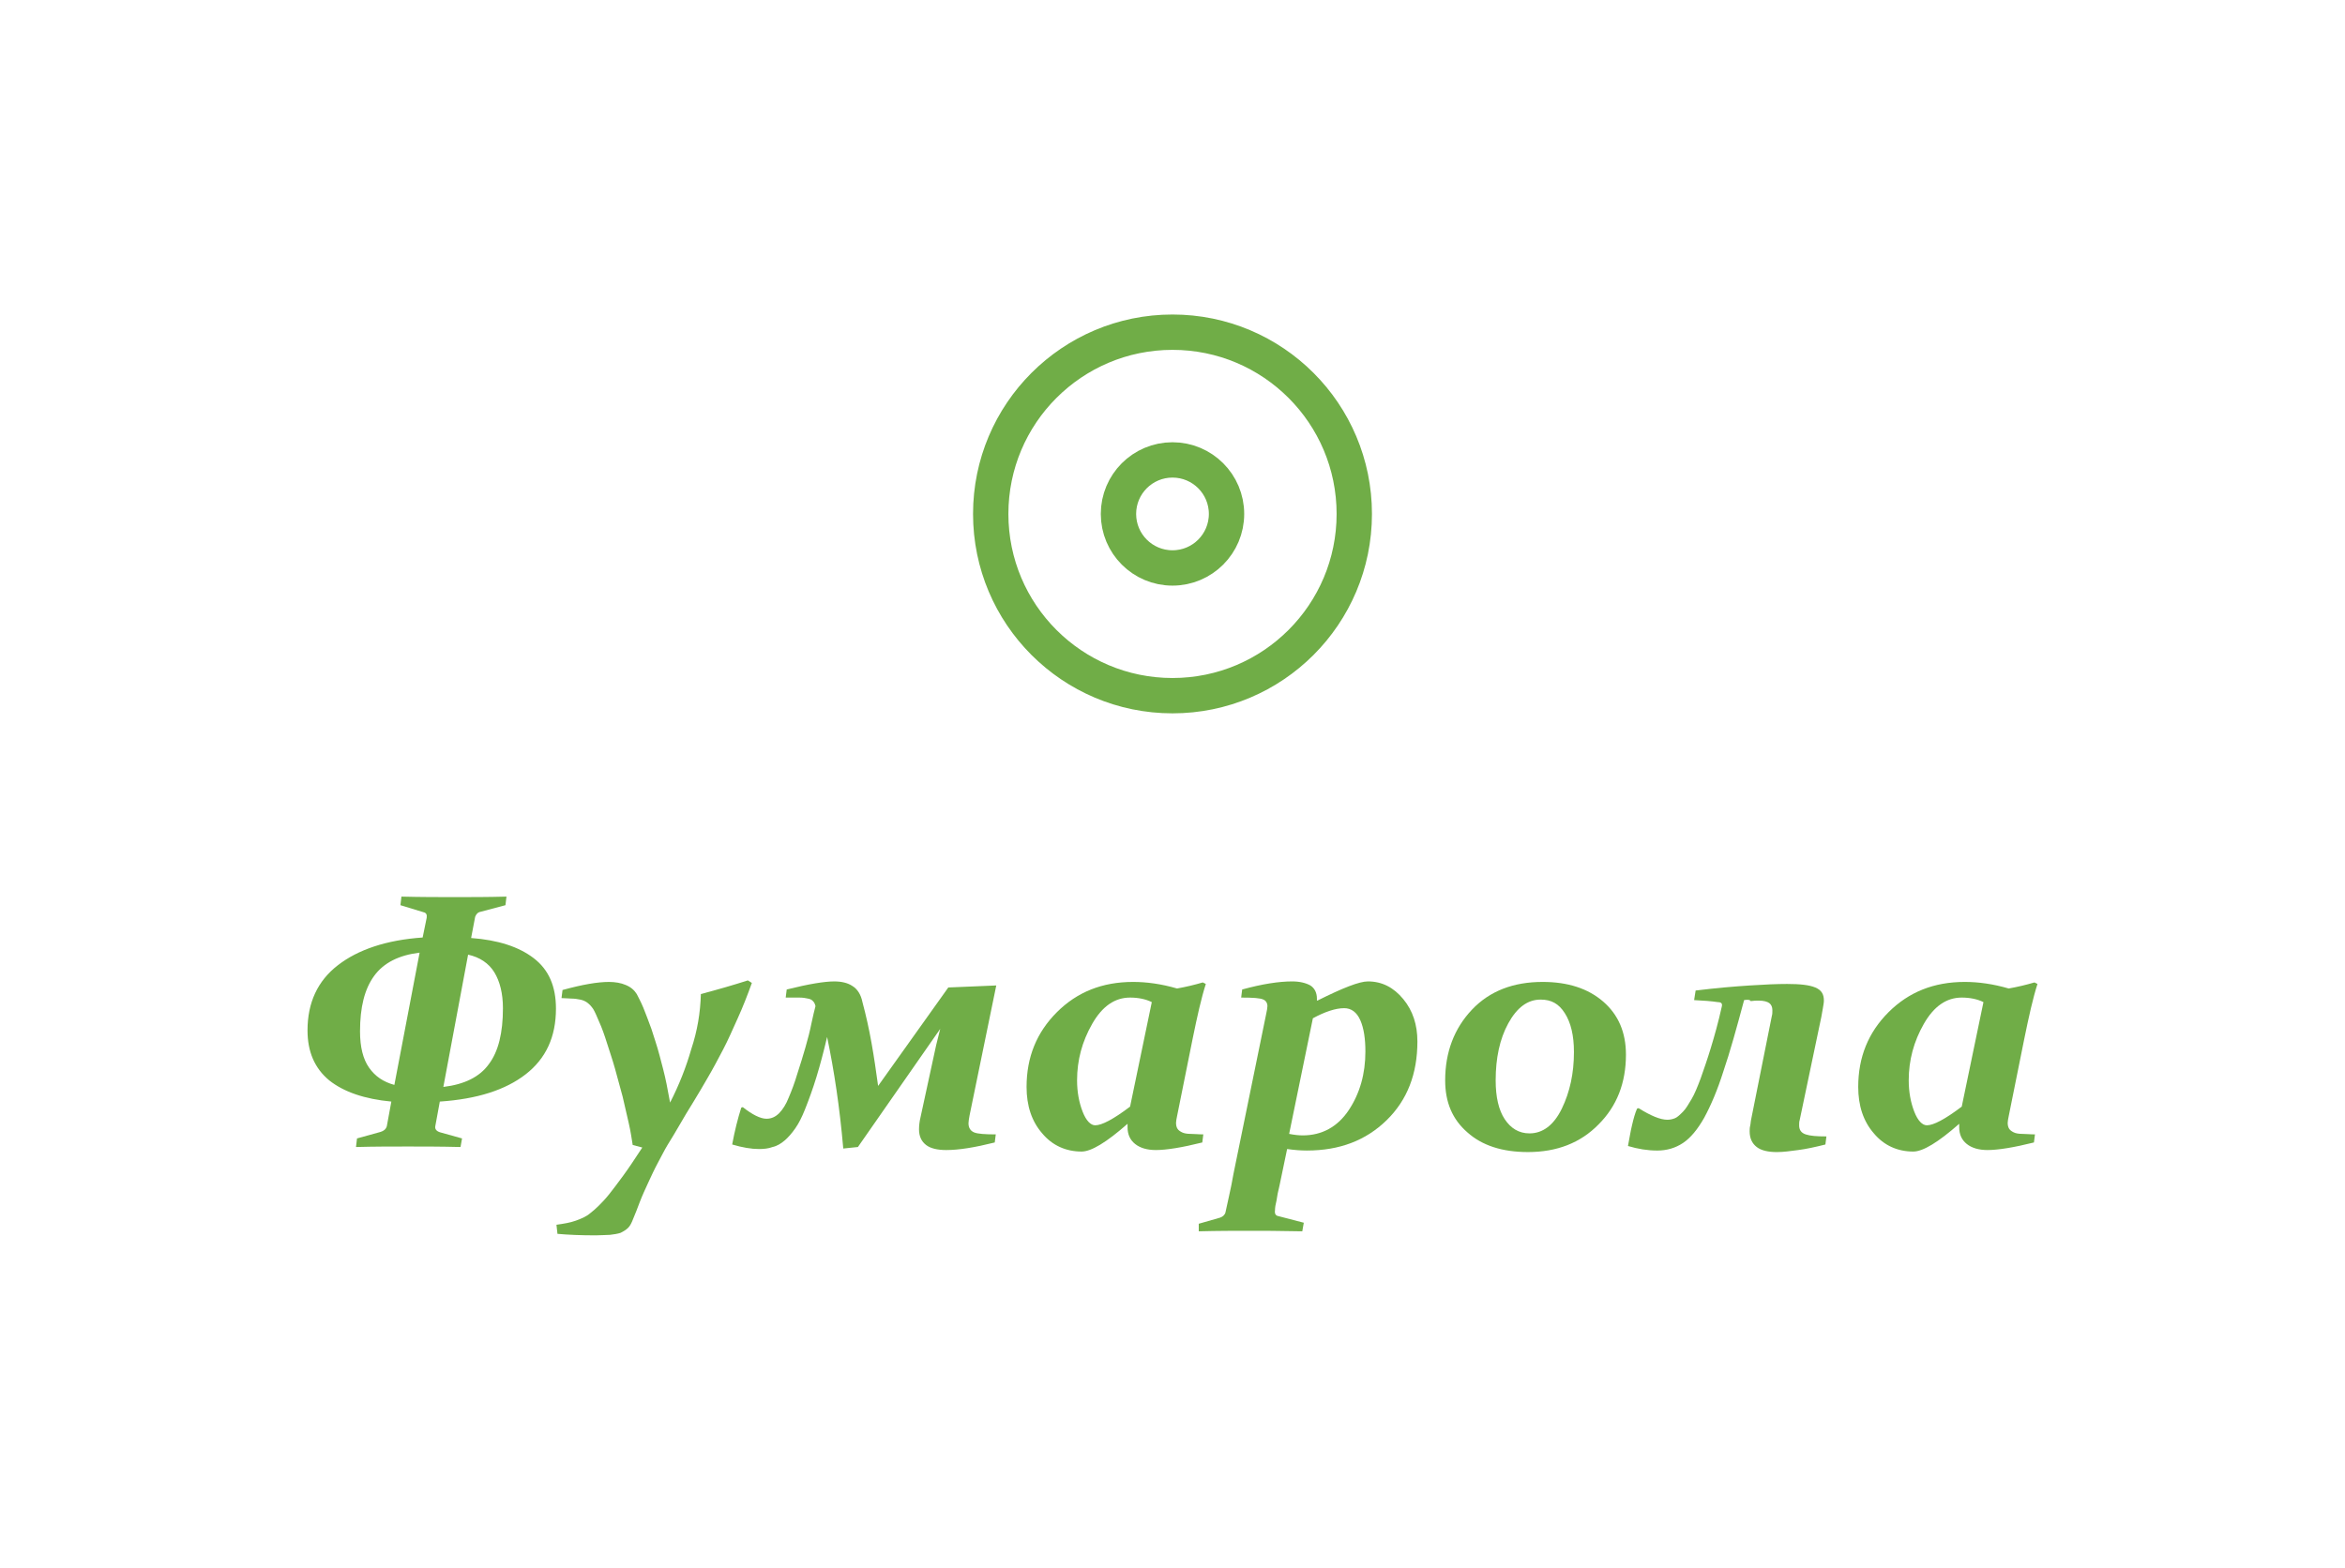
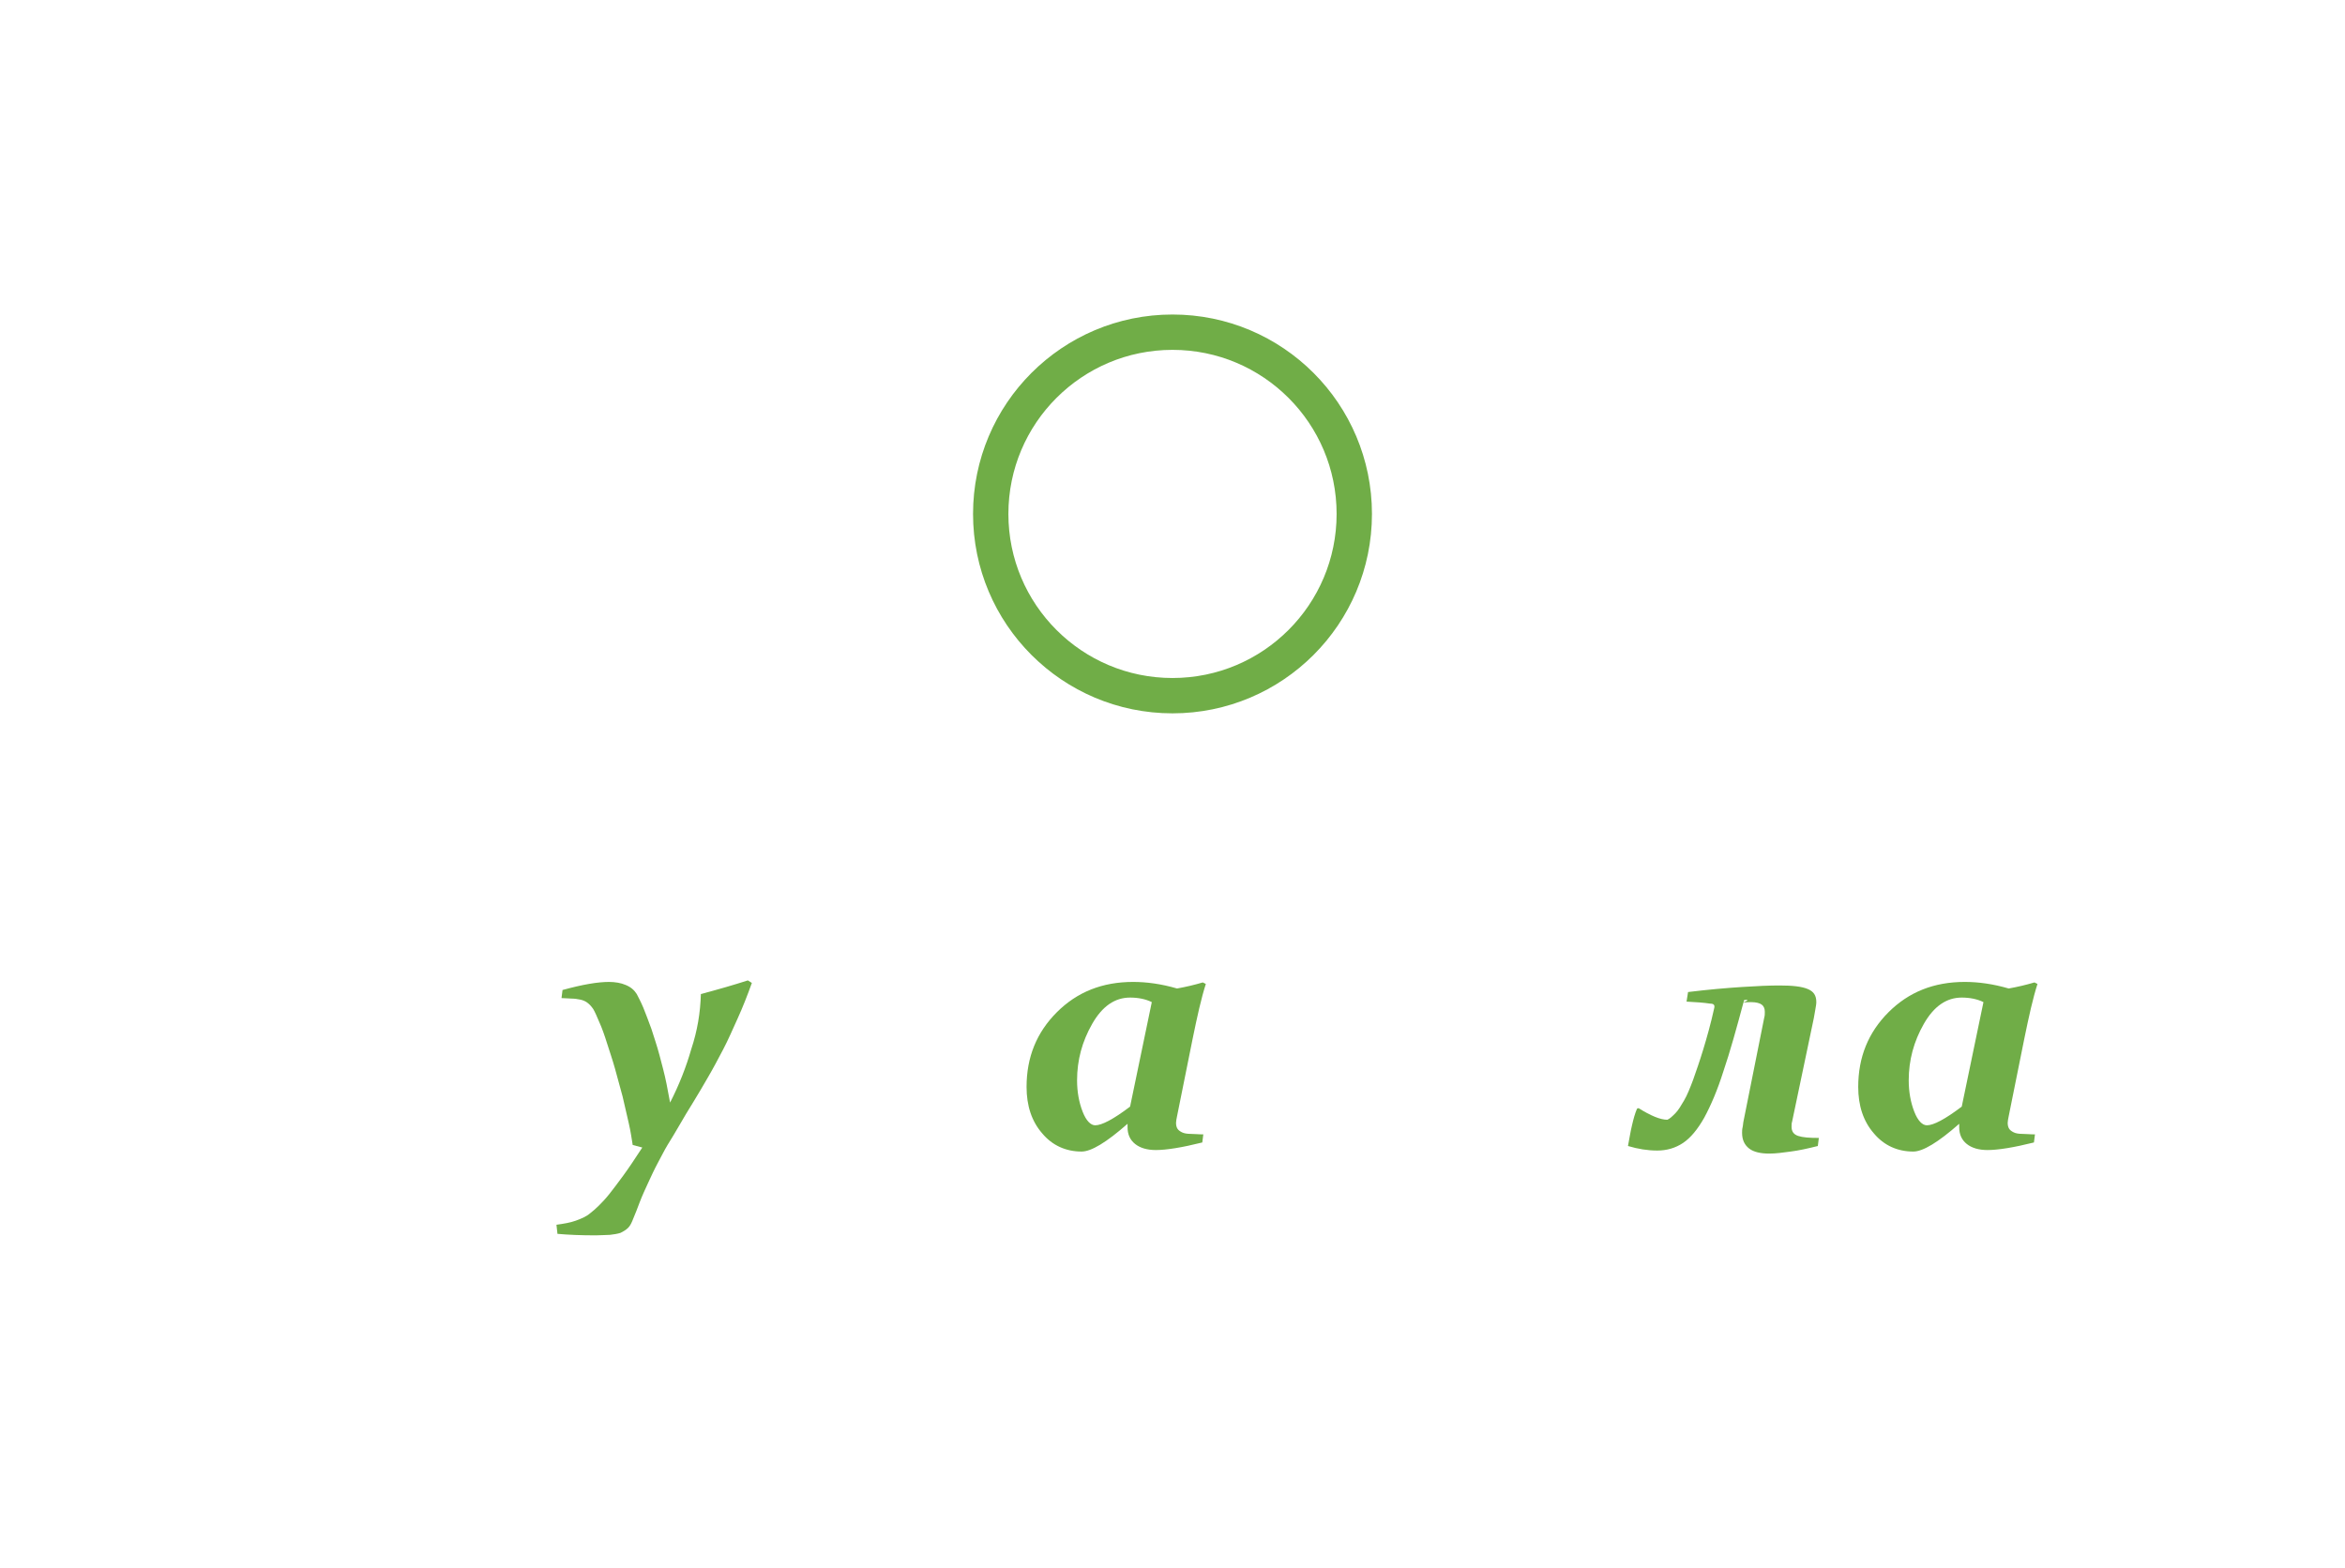
<svg xmlns="http://www.w3.org/2000/svg" x="0px" y="0px" viewBox="0 0 464.4 310.5" style="enable-background:new 0 0 464.4 310.5;" xml:space="preserve">
  <style type="text/css"> .st0{fill:#FF0000;} .st1{fill:none;stroke:#FF0000;stroke-width:7;stroke-linecap:round;stroke-linejoin:round;stroke-miterlimit:10;} .st2{fill:#002060;} .st3{fill:none;stroke:#002060;stroke-width:7;stroke-linecap:round;stroke-linejoin:round;stroke-miterlimit:10;} .st4{fill:#70AD47;} .st5{fill:none;stroke:#70AD47;stroke-width:7;stroke-miterlimit:10;} </style>
  <g id="Слой_1">
    <g>
      <g>
-         <path class="st4" d="M79.5,177.6c3.9,0.1,7.5,0.1,10.6,0.1s6.5,0,10.2-0.1l-0.2,1.7l-4.9,1.3c-0.6,0.1-0.9,0.5-1.1,1l-0.8,4.2 c5.3,0.4,9.4,1.7,12.4,4c3,2.3,4.4,5.6,4.4,10c0,5.6-2,9.9-6,13s-9.6,4.9-17,5.4l-0.9,4.9c-0.1,0.6,0.3,1,1,1.2l4.3,1.2l-0.3,1.7 c-3.9-0.1-7.4-0.1-10.4-0.1c-3.2,0-6.7,0-10.3,0.1l0.2-1.7l4.7-1.3c0.6-0.2,1-0.5,1.2-1.1l0.9-4.9c-5.3-0.5-9.4-1.9-12.3-4.2 c-2.9-2.4-4.3-5.7-4.3-9.9c0-5.5,2-9.8,6-12.9s9.6-5,16.8-5.5l0.8-3.9c0.1-0.6-0.1-1-0.6-1.1l-4.6-1.4L79.5,177.6z M83.1,188.7 c-4.1,0.5-7.1,2-9,4.6s-2.8,6.2-2.8,11c0,3.1,0.6,5.5,1.8,7.2c1.2,1.7,2.8,2.8,5,3.4L83.1,188.7z M92.7,189.1l-4.9,26.2 c4.2-0.5,7.2-2,9-4.5c1.9-2.5,2.8-6.2,2.8-11.1c0-2.9-0.6-5.3-1.7-7.1C96.8,190.8,95,189.6,92.7,189.1z" />
        <path class="st4" d="M138.8,196.9c3.4-0.9,6.5-1.8,9.3-2.7l0.8,0.5c-0.9,2.5-1.8,4.8-2.8,7c-1,2.2-1.9,4.3-2.9,6.2 c-1,1.9-2,3.8-3,5.5s-1.9,3.3-2.9,4.9c-1,1.6-1.9,3.1-2.7,4.5c-0.8,1.4-1.6,2.7-2.4,4c-0.6,1-1.2,2.2-1.9,3.5s-1.3,2.6-1.9,3.9 c-0.6,1.3-1.2,2.6-1.7,3.9s-0.9,2.4-1.3,3.3c-0.3,0.8-0.6,1.4-1,1.8c-0.4,0.4-0.9,0.7-1.5,1c-0.6,0.2-1.3,0.3-2.1,0.4 c-0.8,0-1.7,0.1-2.8,0.1c-2.9,0-5.4-0.1-7.6-0.3l-0.2-1.8c1.4-0.2,2.7-0.4,3.8-0.8s2.1-0.8,2.9-1.5c0.5-0.4,1-0.8,1.6-1.4 c0.6-0.6,1.3-1.3,2.1-2.3s1.7-2.2,2.8-3.7c1.1-1.5,2.3-3.3,3.8-5.6l-1.9-0.5c-0.2-1.2-0.4-2.7-0.8-4.4s-0.8-3.4-1.2-5.2 c-0.5-1.8-1-3.6-1.5-5.5c-0.5-1.8-1.1-3.5-1.6-5.1c-0.5-1.6-1-3-1.5-4.1c-0.5-1.2-0.9-2.1-1.2-2.6c-0.4-0.6-0.8-1-1.2-1.3 s-0.9-0.5-1.4-0.6c-0.5-0.1-1.1-0.2-1.7-0.2c-0.6,0-1.3-0.1-2-0.1l0.2-1.6c4-1.1,7-1.6,9.2-1.6c1.2,0,2.4,0.2,3.3,0.6 c1,0.4,1.7,1,2.2,1.8c0.3,0.6,0.8,1.5,1.3,2.7c0.5,1.2,1,2.6,1.6,4.2c0.5,1.6,1.1,3.3,1.6,5.2c0.5,1.9,1,3.7,1.4,5.7l0.7,3.7 c1.8-3.5,3.2-7.1,4.2-10.6C138.1,204.2,138.7,200.6,138.8,196.9z" />
-         <path class="st4" d="M187.8,195.6l9.5-0.4l-5.3,25.8c-0.1,0.6-0.2,1.1-0.2,1.5c0,0.9,0.4,1.5,1.1,1.8s2.2,0.4,4.3,0.4l-0.2,1.6 c-4,1-7.1,1.5-9.6,1.5c-1.7,0-3.1-0.3-4-1c-0.9-0.7-1.4-1.7-1.4-3.1c0-0.7,0.1-1.6,0.3-2.4l3.1-14.3l0.8-3.2l-16.3,23.4l-2.9,0.3 c-0.7-8.1-1.8-15.4-3.2-22.1c-0.7,3-1.4,5.6-2.1,7.9c-0.7,2.3-1.5,4.5-2.3,6.5c-0.6,1.5-1.2,2.7-1.9,3.7c-0.7,1-1.4,1.8-2.1,2.4 s-1.5,1.1-2.4,1.3c-0.8,0.3-1.7,0.4-2.7,0.4c-1.5,0-3.3-0.3-5.3-0.9c0.5-2.7,1.1-5.1,1.8-7.3l0.3-0.1c1.9,1.5,3.5,2.3,4.7,2.3 c1,0,1.8-0.4,2.5-1.1c0.7-0.7,1.4-1.8,1.9-3.1c0.6-1.4,1.2-3,1.7-4.7c0.6-1.8,1.1-3.5,1.6-5.2c0.5-1.7,0.9-3.3,1.2-4.8 c0.3-1.5,0.6-2.6,0.8-3.4c-0.1-0.4-0.2-0.7-0.5-1s-0.5-0.4-1-0.5c-0.4-0.1-1-0.2-1.7-0.2c-0.7,0-1.6,0-2.7,0l0.2-1.6 c4.4-1.1,7.5-1.6,9.4-1.6c1.5,0,2.7,0.3,3.6,0.9c1,0.6,1.7,1.7,2,3.2c0.7,2.6,1.3,5.3,1.8,8.1c0.5,2.8,0.9,5.6,1.3,8.5 L187.8,195.6z" />
        <path class="st4" d="M238.8,194.9c-0.9,2.8-1.7,6.4-2.6,10.8l-3.1,15.4c-0.1,0.5-0.2,1-0.2,1.3c0,0.5,0.1,0.9,0.3,1.2 c0.2,0.3,0.5,0.5,0.9,0.7c0.4,0.2,1,0.3,1.7,0.3c0.7,0,1.5,0.1,2.5,0.1l-0.2,1.6c-4,1-7.1,1.5-9.2,1.5c-1.7,0-3.1-0.4-4.1-1.2 c-1-0.8-1.5-1.9-1.5-3.3v-0.7c-4.2,3.7-7.2,5.5-9.1,5.5c-3.1,0-5.8-1.2-7.8-3.6c-2.1-2.4-3.1-5.5-3.1-9.2c0-5.9,2-10.8,6-14.8 c4-4,9-6,15.1-6c2.7,0,5.6,0.4,8.7,1.3c1.7-0.3,3.4-0.7,5.1-1.2L238.8,194.9z M228.1,198.5c-1.2-0.6-2.7-0.9-4.3-0.9 c-3,0-5.5,1.7-7.5,5.2c-2,3.5-3,7.2-3,11.2c0,2.3,0.4,4.4,1.1,6.2s1.6,2.7,2.5,2.7c1.3,0,3.6-1.2,6.9-3.7L228.1,198.5z" />
-         <path class="st4" d="M237.4,242.4l4.2-1.2c0.6-0.2,1-0.6,1.1-1.1c0.2-0.9,0.4-1.9,0.7-3.2c0.3-1.3,0.6-2.8,0.9-4.5l6.4-31.3 c0.2-0.9,0.3-1.5,0.3-1.8c0-0.6-0.3-1.1-0.8-1.3c-0.6-0.3-2-0.4-4.4-0.4l0.2-1.6c4-1.1,7.3-1.6,9.9-1.6c1.5,0,2.7,0.3,3.6,0.8 c0.8,0.5,1.3,1.4,1.3,2.6l0,0.4h0.1c5-2.5,8.3-3.8,10-3.8c2.8,0,5.1,1.2,7,3.5c1.9,2.3,2.8,5.1,2.8,8.4c0,6.4-2,11.6-6.1,15.6 c-4.1,4-9.3,6-15.8,6c-1.2,0-2.5-0.1-3.9-0.3l-1.5,7.2c-0.3,1.2-0.5,2.2-0.6,3c-0.2,0.8-0.3,1.4-0.3,1.9 c-0.1,0.7,0.1,1.1,0.7,1.2l5,1.3l-0.3,1.7c-4.6-0.1-8-0.1-10.4-0.1c-2.8,0-6.2,0-10.1,0.1L237.4,242.4z M255.3,224.6 c1,0.2,1.9,0.3,2.7,0.3c3.8,0,6.9-1.7,9.1-5c2.2-3.3,3.3-7.2,3.3-11.6c0-2.5-0.3-4.6-1-6.2s-1.8-2.4-3.2-2.4 c-1.7,0-3.8,0.7-6.2,2L255.3,224.6z" />
-         <path class="st4" d="M305.5,194.5c5,0,9,1.3,12,3.9s4.5,6.1,4.5,10.5c0,5.6-1.8,10.2-5.4,13.8c-3.6,3.7-8.3,5.5-14,5.5 c-5.1,0-9.1-1.3-12-3.9c-3-2.6-4.4-6-4.4-10.3c0-5.6,1.8-10.3,5.3-14S299.7,194.5,305.5,194.5z M305.1,198 c-2.6,0-4.7,1.6-6.4,4.7s-2.5,6.9-2.5,11.3c0,3.3,0.6,5.9,1.8,7.7s2.8,2.8,4.9,2.8c2.6,0,4.8-1.6,6.4-4.9c1.6-3.3,2.4-7,2.4-11.2 c0-3.3-0.6-5.8-1.8-7.7S307.2,198,305.1,198z" />
-         <path class="st4" d="M345.4,198.1c-1.5,5.6-2.8,10.3-4.1,14.1c-1.2,3.8-2.5,6.8-3.8,9.2c-1.3,2.3-2.7,4-4.2,5 c-1.5,1-3.2,1.5-5.1,1.5c-1.9,0-3.8-0.3-5.8-0.9c0.3-1.5,0.5-2.9,0.8-4.1c0.3-1.3,0.6-2.4,1-3.3l0.3-0.1c2.4,1.5,4.3,2.3,5.7,2.3 c0.5,0,1-0.1,1.5-0.3c0.5-0.2,1-0.7,1.6-1.3s1.1-1.5,1.7-2.5s1.2-2.5,1.8-4.1c0.6-1.7,1.3-3.7,2-6s1.5-5.1,2.2-8.3 c0.1-0.5-0.1-0.8-0.8-0.8c-1.3-0.2-2.8-0.3-4.7-0.4l0.3-1.9c4.1-0.5,7.6-0.8,10.7-1c3-0.2,5.5-0.3,7.4-0.3c2.6,0,4.4,0.2,5.6,0.7 c1.2,0.5,1.7,1.3,1.7,2.6c0,0.4-0.1,0.9-0.2,1.5c-0.1,0.5-0.2,1.1-0.3,1.7l-4.3,20.5c-0.1,0.3-0.1,0.6-0.1,1 c0,0.9,0.4,1.5,1.3,1.8c0.9,0.3,2.2,0.4,4.1,0.4l-0.2,1.6c-2,0.5-3.8,0.9-5.4,1.1c-1.5,0.2-2.9,0.4-4.2,0.4c-1.7,0-3.1-0.3-4-1 c-0.9-0.7-1.4-1.7-1.4-3.1c0-0.3,0-0.7,0.1-1.1c0.1-0.4,0.1-0.9,0.2-1.3l4.1-20.5c0.1-0.3,0.1-0.7,0.1-1.1c0-0.6-0.2-1.1-0.6-1.4 c-0.4-0.3-1.1-0.5-2.1-0.5c-0.5,0-1,0-1.6,0.1C346.6,198,346,198,345.4,198.1z" />
+         <path class="st4" d="M345.4,198.1c-1.5,5.6-2.8,10.3-4.1,14.1c-1.2,3.8-2.5,6.8-3.8,9.2c-1.3,2.3-2.7,4-4.2,5 c-1.5,1-3.2,1.5-5.1,1.5c-1.9,0-3.8-0.3-5.8-0.9c0.3-1.5,0.5-2.9,0.8-4.1c0.3-1.3,0.6-2.4,1-3.3l0.3-0.1c2.4,1.5,4.3,2.3,5.7,2.3 c0.5-0.2,1-0.7,1.6-1.3s1.1-1.5,1.7-2.5s1.2-2.5,1.8-4.1c0.6-1.7,1.3-3.7,2-6s1.5-5.1,2.2-8.3 c0.1-0.5-0.1-0.8-0.8-0.8c-1.3-0.2-2.8-0.3-4.7-0.4l0.3-1.9c4.1-0.5,7.6-0.8,10.7-1c3-0.2,5.5-0.3,7.4-0.3c2.6,0,4.4,0.2,5.6,0.7 c1.2,0.5,1.7,1.3,1.7,2.6c0,0.4-0.1,0.9-0.2,1.5c-0.1,0.5-0.2,1.1-0.3,1.7l-4.3,20.5c-0.1,0.3-0.1,0.6-0.1,1 c0,0.9,0.4,1.5,1.3,1.8c0.9,0.3,2.2,0.4,4.1,0.4l-0.2,1.6c-2,0.5-3.8,0.9-5.4,1.1c-1.5,0.2-2.9,0.4-4.2,0.4c-1.7,0-3.1-0.3-4-1 c-0.9-0.7-1.4-1.7-1.4-3.1c0-0.3,0-0.7,0.1-1.1c0.1-0.4,0.1-0.9,0.2-1.3l4.1-20.5c0.1-0.3,0.1-0.7,0.1-1.1c0-0.6-0.2-1.1-0.6-1.4 c-0.4-0.3-1.1-0.5-2.1-0.5c-0.5,0-1,0-1.6,0.1C346.6,198,346,198,345.4,198.1z" />
        <path class="st4" d="M403.5,194.9c-0.9,2.8-1.7,6.4-2.6,10.8l-3.1,15.4c-0.1,0.5-0.2,1-0.2,1.3c0,0.5,0.1,0.9,0.3,1.2 c0.2,0.3,0.5,0.5,0.9,0.7c0.4,0.2,1,0.3,1.7,0.3s1.5,0.1,2.5,0.1l-0.2,1.6c-4,1-7.1,1.5-9.2,1.5c-1.7,0-3.1-0.4-4.1-1.2 c-1-0.8-1.5-1.9-1.5-3.3v-0.7c-4.2,3.7-7.2,5.5-9.1,5.5c-3.1,0-5.8-1.2-7.8-3.6c-2.1-2.4-3.1-5.5-3.1-9.2c0-5.9,2-10.8,6-14.8 s9-6,15.1-6c2.7,0,5.6,0.4,8.7,1.3c1.7-0.3,3.4-0.7,5.1-1.2L403.5,194.9z M392.8,198.5c-1.2-0.6-2.7-0.9-4.3-0.9 c-3,0-5.5,1.7-7.5,5.2c-2,3.5-3,7.2-3,11.2c0,2.3,0.4,4.4,1.1,6.2s1.6,2.7,2.5,2.7c1.3,0,3.6-1.2,6.9-3.7L392.8,198.5z" />
      </g>
      <g>
        <circle class="st5" cx="232.2" cy="101.8" r="36" />
-         <circle class="st5" cx="232.2" cy="101.8" r="10.7" />
      </g>
    </g>
  </g>
  <g id="Слой_2"> </g>
  <g id="Слой_3"> </g>
</svg>